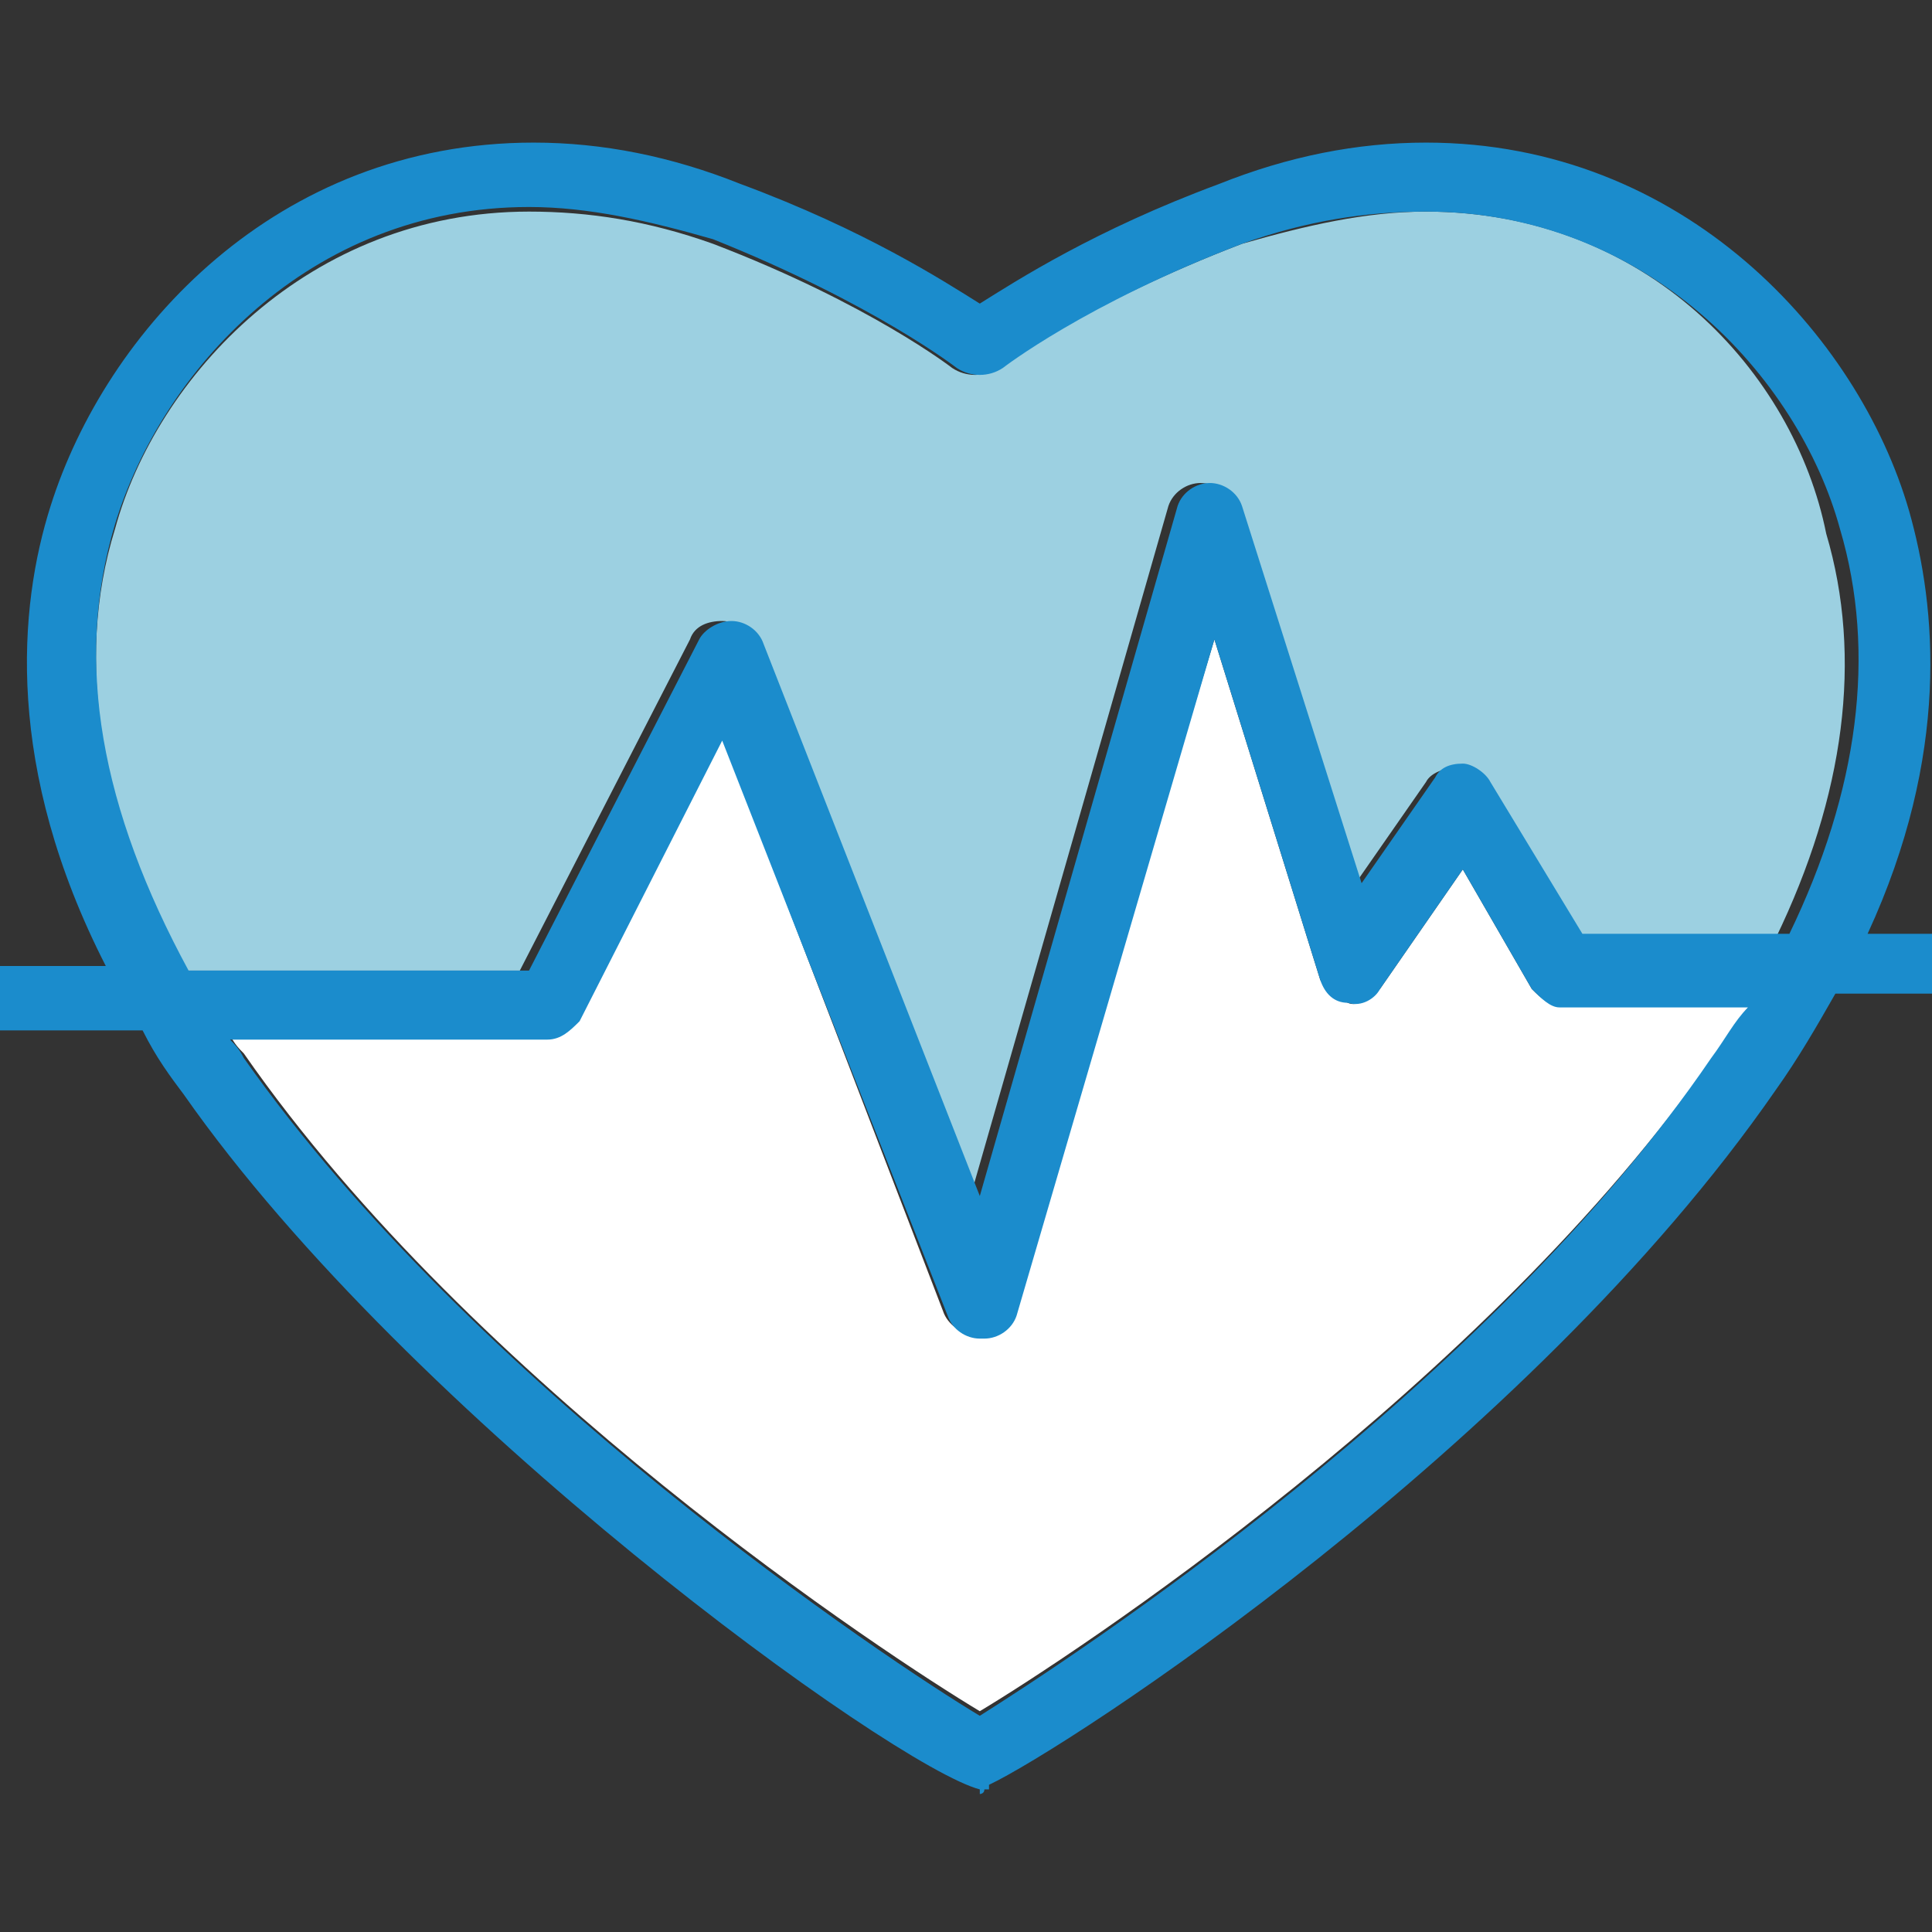
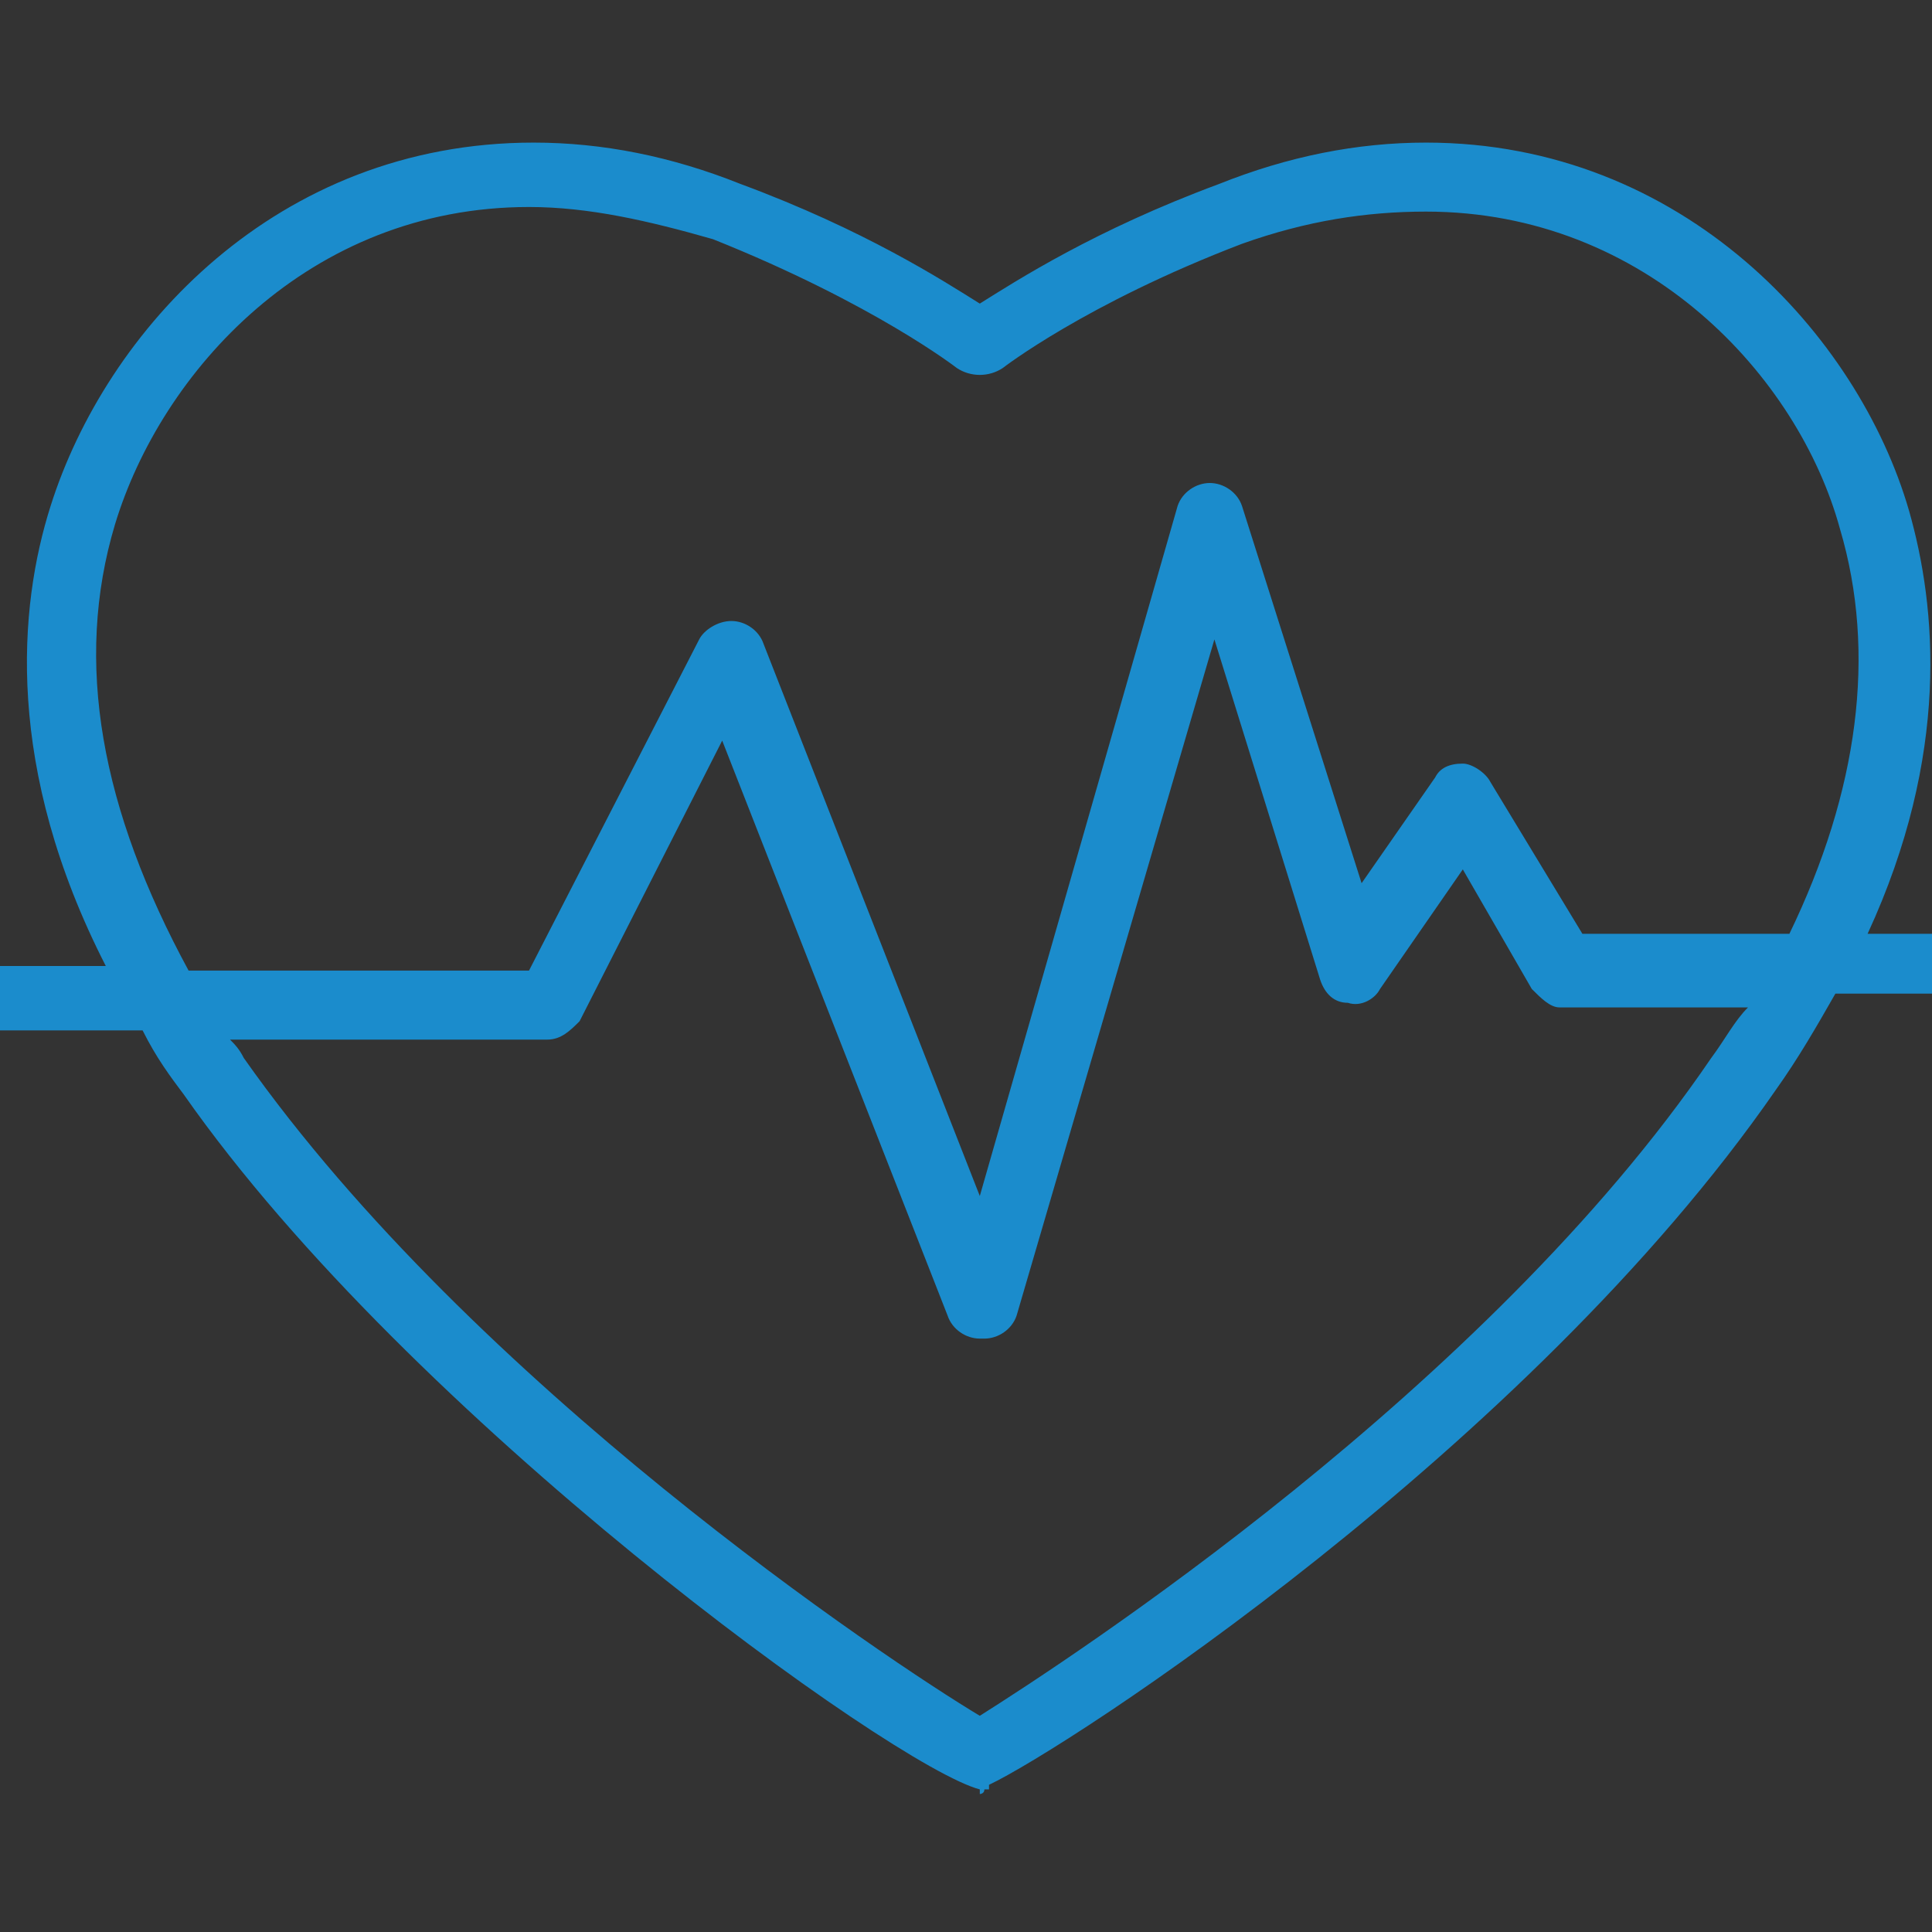
<svg xmlns="http://www.w3.org/2000/svg" version="1.1" id="Layer_1" x="0px" y="0px" width="42px" height="42px" viewBox="0 0 42 42" style="enable-background:new 0 0 42 42;" xml:space="preserve">
  <rect x="0" y="0" width="42" height="42" fill="#333333" stroke="none" />
  <style type="text/css">
	.st0{fill:#9CD0E1;}
	.st1{fill:#FFFFFF;}
	.st2{fill:#1B8CCC;}
</style>
  <g>
-     <path class="st0" d="M31,4.6c-1.3,0-2.6,0.3-4,0.7C23.6,6.6,21.7,8,21.7,8c-0.3,0.2-0.7,0.2-1,0c0,0-1.8-1.4-5.2-2.7   c-1.4-0.5-2.7-0.7-4-0.7c-4.8,0-8.1,3.6-9,6.9c-0.9,2.9-0.3,6.2,1.5,9.6h7.3l3.7-7.2c0.1-0.3,0.4-0.4,0.7-0.4   c0.3,0,0.6,0.2,0.7,0.5l4.7,12l4.3-15c0.1-0.3,0.4-0.5,0.7-0.5c0.3,0,0.6,0.2,0.7,0.5l2.6,8.3l1.6-2.3c0.1-0.2,0.4-0.3,0.6-0.3   c0.3,0,0.5,0.2,0.6,0.4l1.9,3.3h4.5c1.5-3.1,1.9-6.1,1.1-8.8C39,8.1,35.8,4.6,31,4.6z" />
-     <path class="st1" d="M33.3,21.5l-1.5-2.6L30,21.5c-0.2,0.2-0.5,0.4-0.7,0.3c-0.3-0.1-0.5-0.3-0.6-0.5l-2.3-7.4L22,28.5   c-0.1,0.3-0.4,0.5-0.7,0.5c-0.1,0-0.1,0-0.1,0c-0.3,0-0.6-0.2-0.7-0.5L15.7,16l-3.1,6.1c-0.2,0.3-0.4,0.4-0.7,0.4H5   c0.1,0.2,0.2,0.3,0.3,0.4c5,7.2,14,13.1,16,14.3c2-1.2,11-7.1,16-14.3c0.3-0.4,0.5-0.8,0.8-1.1H34C33.7,21.9,33.5,21.7,33.3,21.5z" />
    <path class="st2" d="M44.8,20.3h-4.2c1.8-3.9,1.5-7.1,0.9-9.2c-1.1-3.8-4.9-8-10.5-8c-1.5,0-3,0.3-4.5,0.9c-2.7,1-4.4,2.1-5.2,2.6   c-0.8-0.5-2.5-1.6-5.2-2.6c-1.5-0.6-3-0.9-4.5-0.9C6,3.1,2.3,7.2,1.1,11c-0.7,2.2-1,5.7,1.2,10h-5.1c-0.4,0-0.7,0.3-0.7,0.7   c0,0.4,0.3,0.7,0.7,0.7h5.9C3.4,23,3.7,23.4,4,23.8c4.9,7,15.4,14.6,17.3,15.1v0.1c0,0,0.1,0,0.1-0.1c0.1,0,0.1,0,0.1,0v-0.1   c1.7-0.8,11.7-7.3,17.1-15.1c0.5-0.7,0.9-1.4,1.3-2.1h4.9c0.4,0,0.7-0.3,0.7-0.7C45.5,20.6,45.2,20.3,44.8,20.3z M21.3,37.3   c-2-1.2-11-7.2-16-14.3c-0.1-0.2-0.2-0.3-0.3-0.4h6.9c0.3,0,0.5-0.2,0.7-0.4l3.1-6.1l4.9,12.5c0.1,0.3,0.4,0.5,0.7,0.5   c0,0,0,0,0.1,0c0.3,0,0.6-0.2,0.7-0.5l4.3-14.7l2.3,7.4c0.1,0.3,0.3,0.5,0.6,0.5c0.3,0.1,0.6-0.1,0.7-0.3l1.8-2.6l1.5,2.6   c0.2,0.2,0.4,0.4,0.6,0.4h4.1c-0.3,0.3-0.5,0.7-0.8,1.1C32.3,30.2,23.2,36.1,21.3,37.3z M2.5,11.4c1-3.3,4.2-6.9,9-6.9   c1.3,0,2.6,0.3,4,0.7C19,6.6,20.8,8,20.8,8c0.3,0.2,0.7,0.2,1,0c0,0,1.8-1.4,5.2-2.7c1.4-0.5,2.7-0.7,4-0.7c4.8,0,8.1,3.6,9,6.9   c0.8,2.7,0.4,5.7-1.1,8.8h-4.5L32.4,17c-0.1-0.2-0.4-0.4-0.6-0.4c-0.3,0-0.5,0.1-0.6,0.3l-1.6,2.3L27,11c-0.1-0.3-0.4-0.5-0.7-0.5   s-0.6,0.2-0.7,0.5l-4.3,15l-4.7-12c-0.1-0.3-0.4-0.5-0.7-0.5c-0.3,0-0.6,0.2-0.7,0.4l-3.7,7.2H4.1C2.2,17.6,1.6,14.4,2.5,11.4z" />
  </g>
</svg>